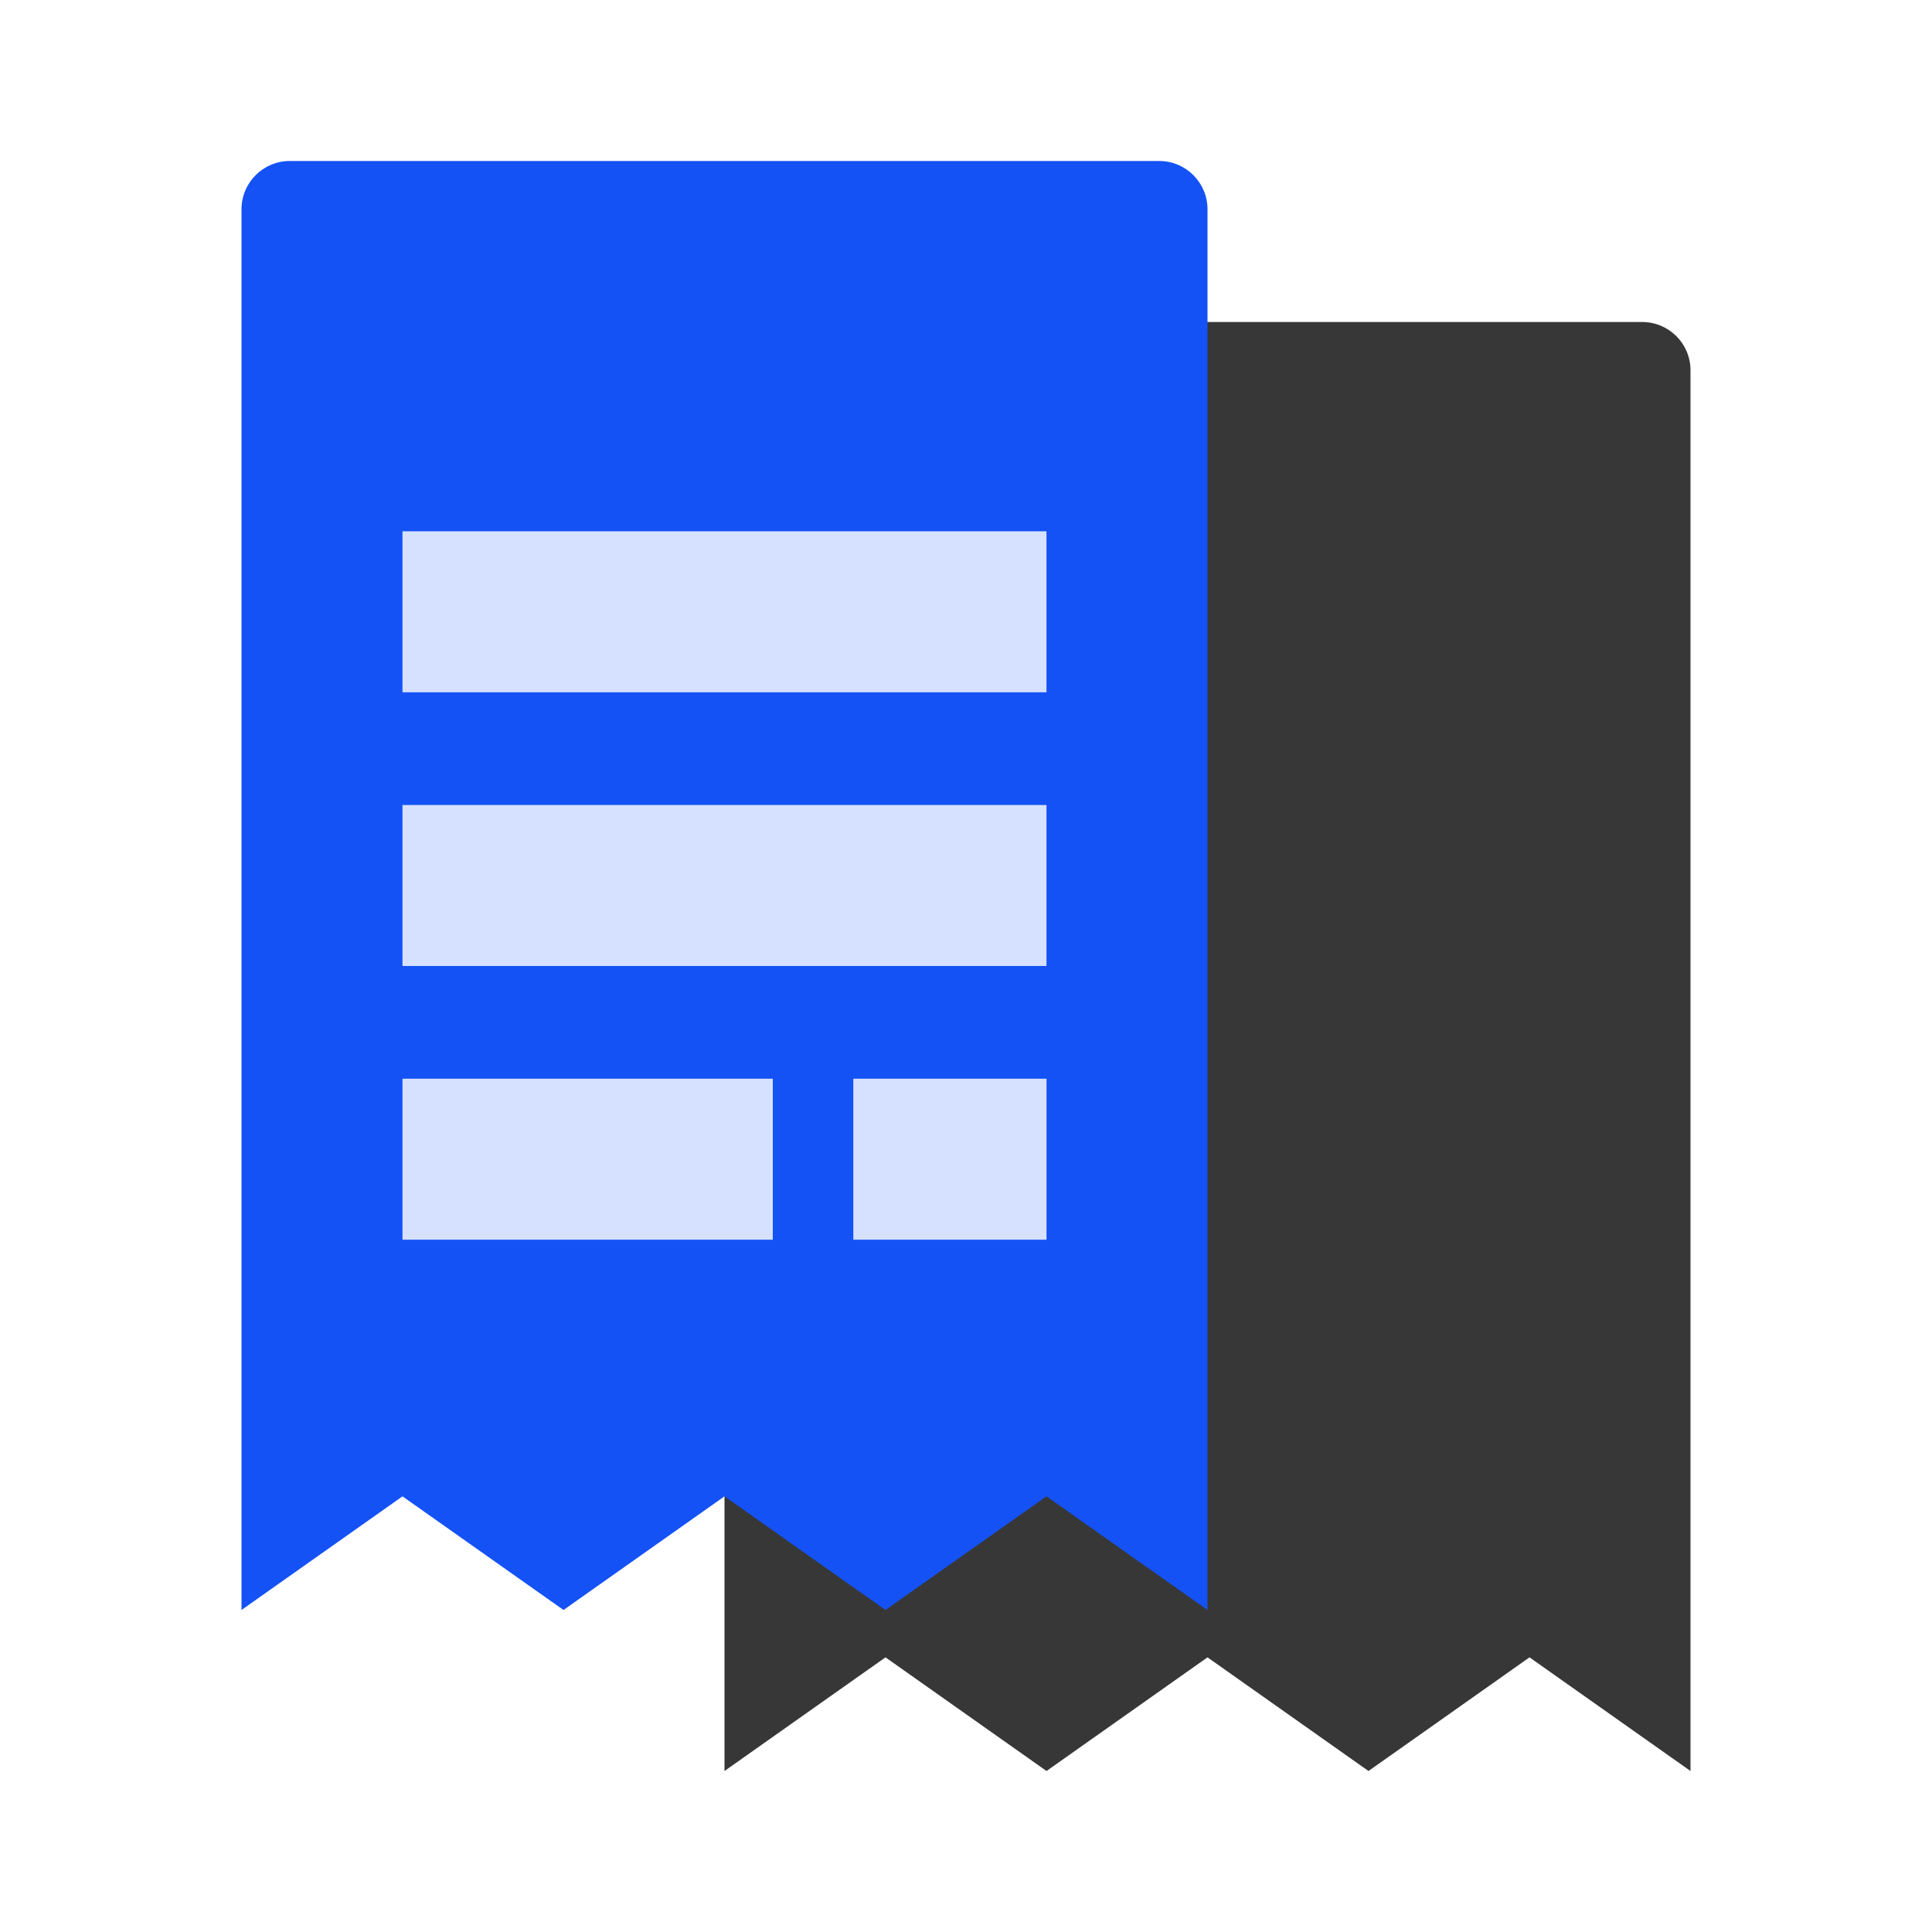
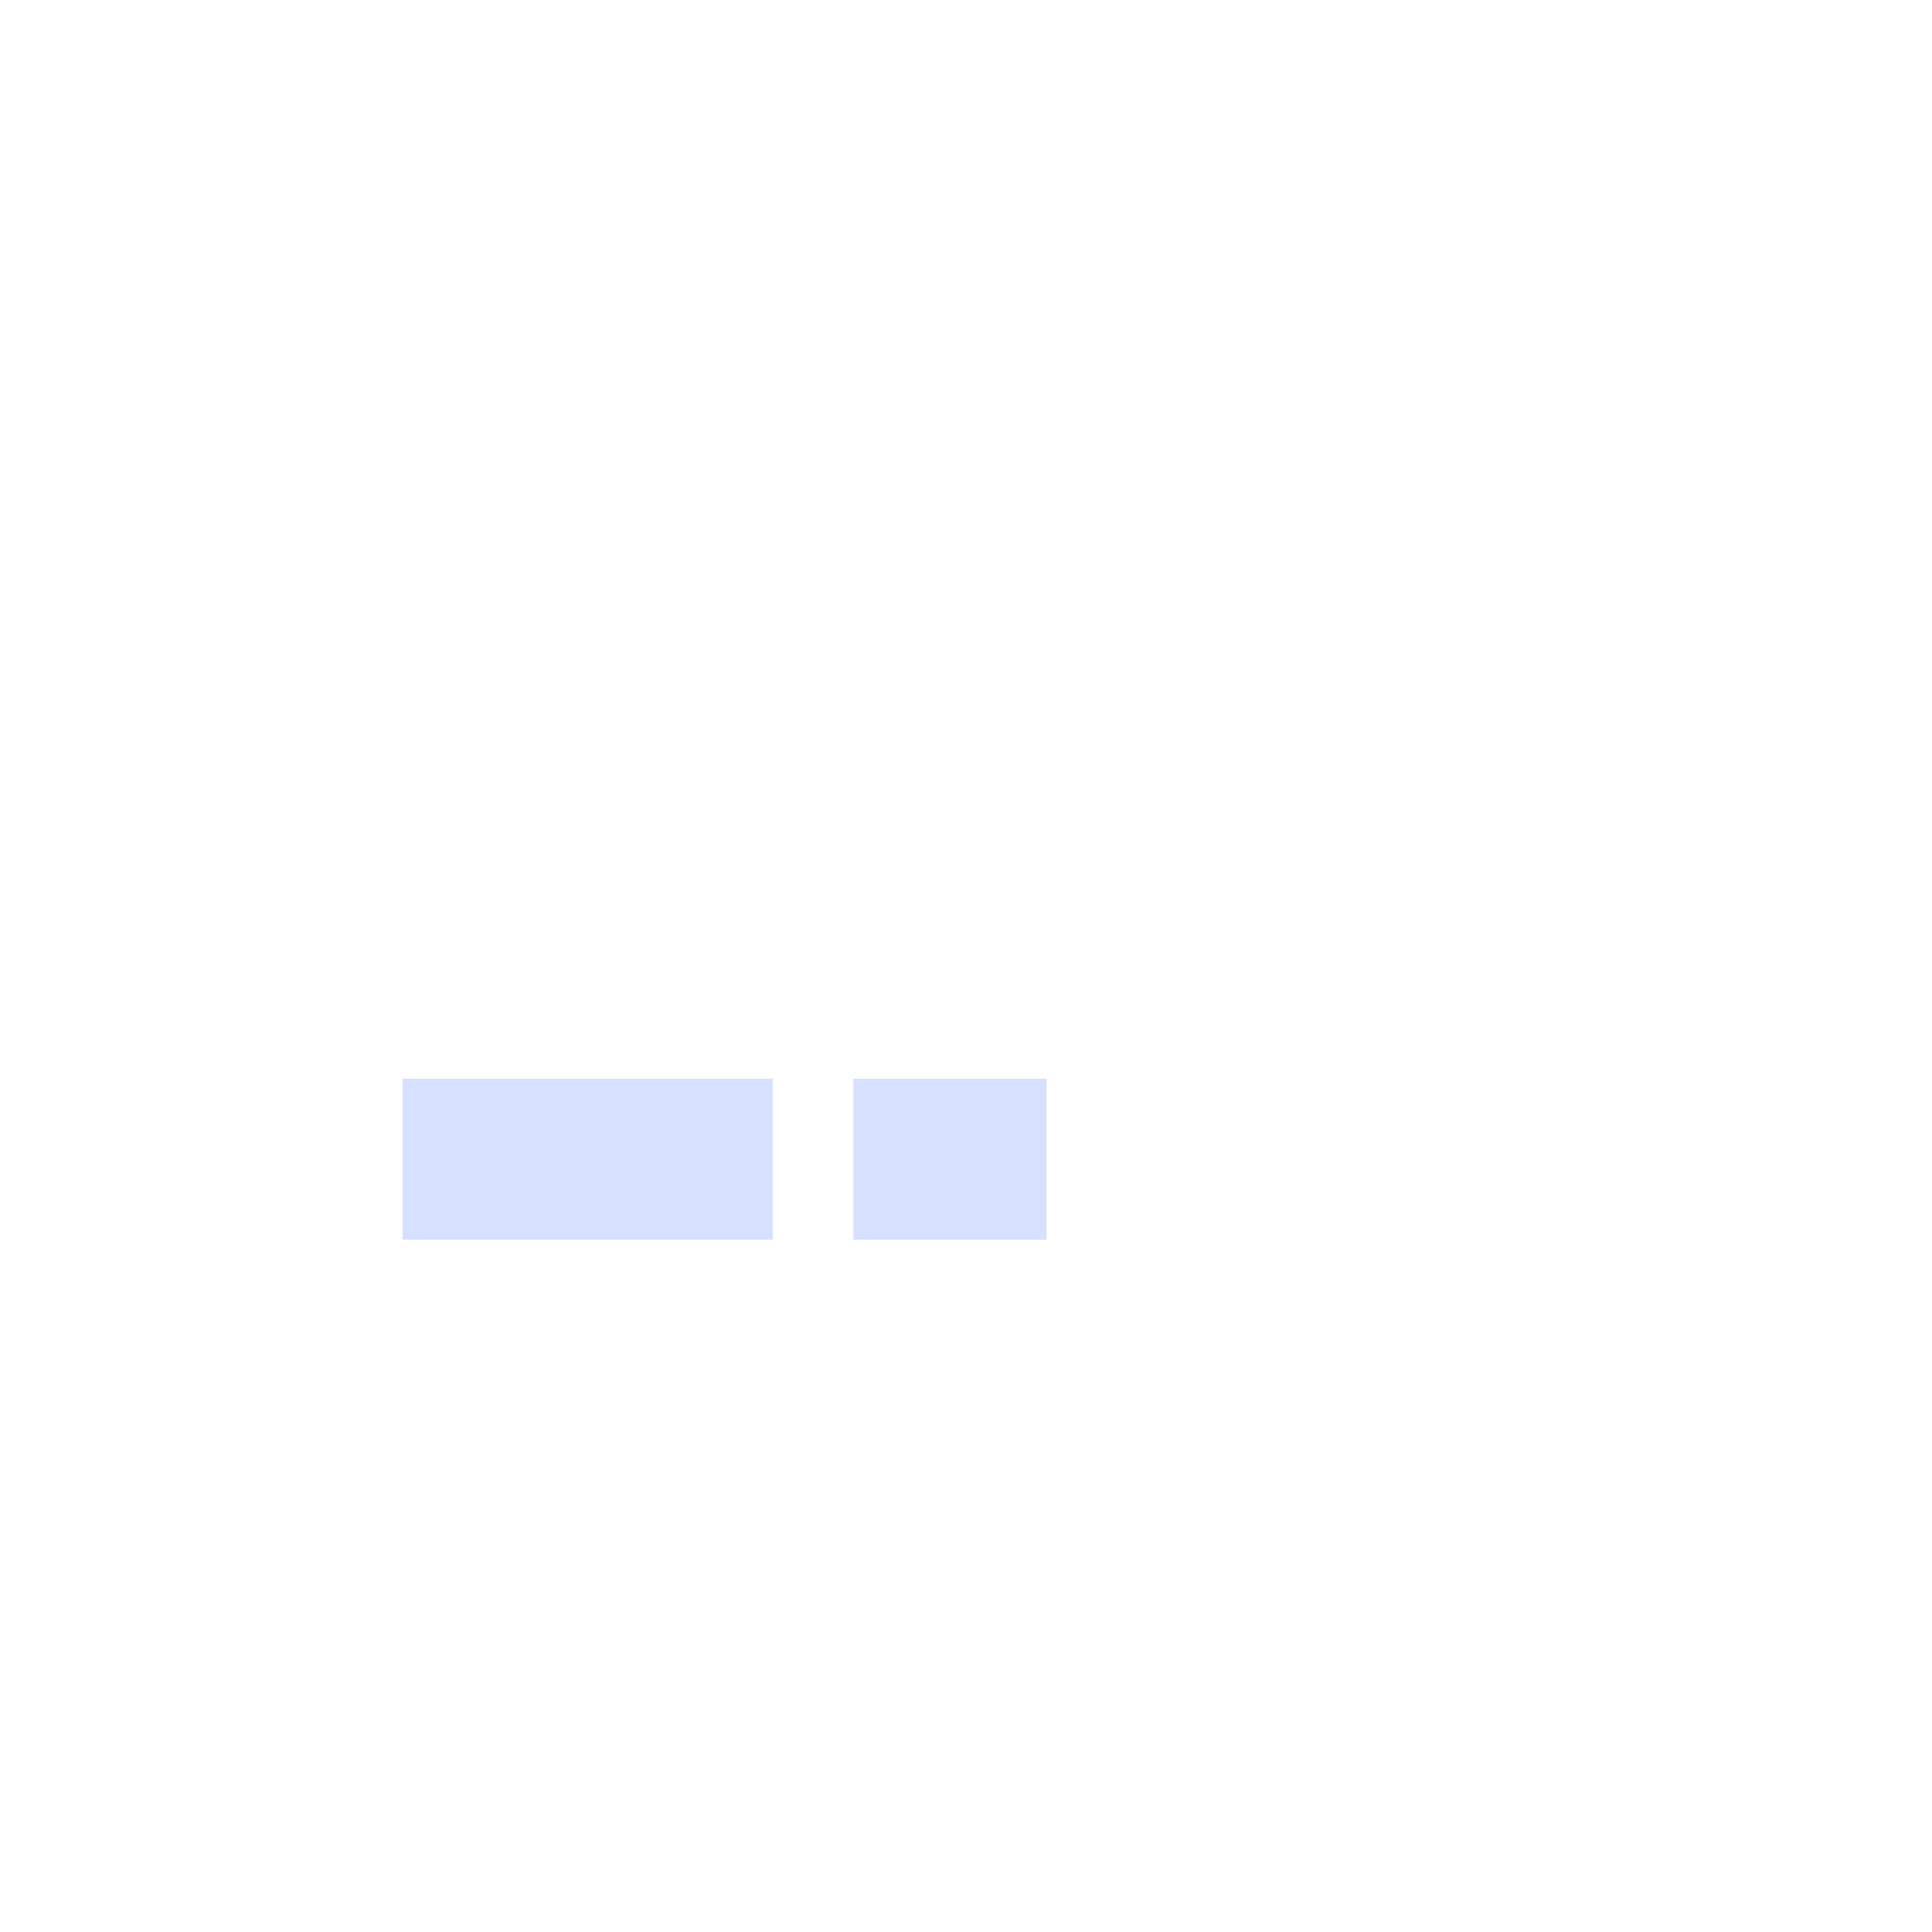
<svg xmlns="http://www.w3.org/2000/svg" width="100" height="100" viewBox="0 0 100 100" fill="none">
  <g clip-path="url(#clip0_1110_1281)">
-     <path fill-rule="evenodd" clip-rule="evenodd" d="M37.5 19.167V41.667V66.667V91.667L45.833 85.784L54.167 91.667L62.5 85.784L70.833 91.667L79.167 85.784L87.5 91.667V66.667V41.667V19.167C87.5 17.786 86.381 16.667 85 16.667H40C38.619 16.667 37.5 17.786 37.5 19.167Z" fill="#373737" />
-     <path fill-rule="evenodd" clip-rule="evenodd" d="M12.5 10.833V33.333V58.333V83.333L20.833 77.451L29.167 83.333L37.5 77.451L45.833 83.333L54.167 77.451L62.5 83.333V58.333V33.333V10.833C62.5 9.453 61.381 8.333 60 8.333H15C13.619 8.333 12.5 9.453 12.5 10.833Z" fill="#1452F5" />
-     <rect x="20.833" y="27.5" width="33.333" height="8.333" fill="#D6E1FF" />
-     <rect x="20.833" y="41.666" width="33.333" height="8.333" fill="#D6E1FF" />
    <rect x="20.833" y="55.834" width="19.167" height="8.333" fill="#D6E1FF" />
    <rect x="44.167" y="55.834" width="10" height="8.333" fill="#D6E1FF" />
  </g>
  <defs>
    <clipPath id="clip0_1110_1281">
      <rect width="100" height="100" fill="white" />
    </clipPath>
  </defs>
</svg>